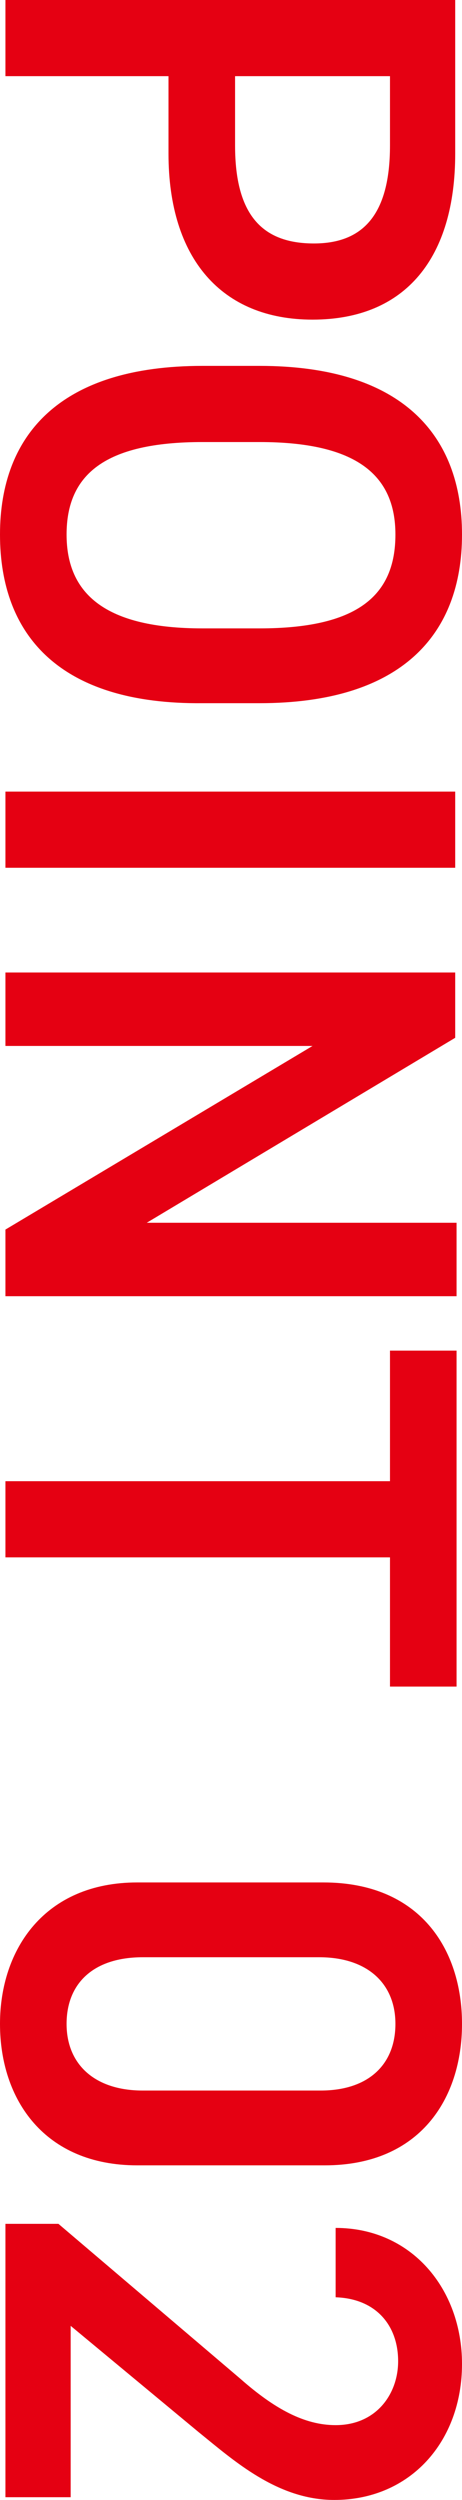
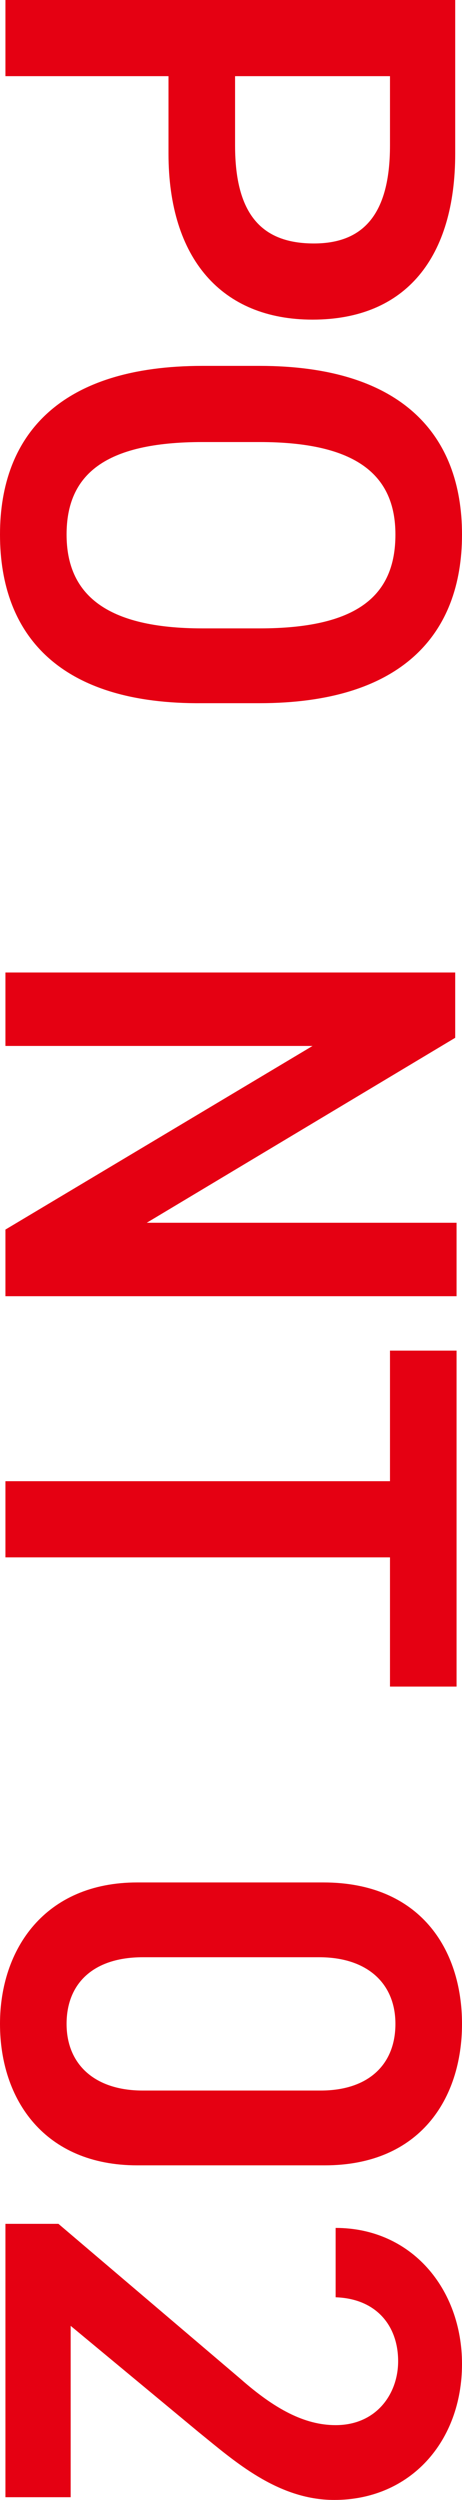
<svg xmlns="http://www.w3.org/2000/svg" version="1.1" id="レイヤー_1" x="0px" y="0px" viewBox="0 0 34 183.8" style="enable-background:new 0 0 34 183.8;" xml:space="preserve">
  <style type="text/css">
	.st0{fill:#E50012;}
</style>
  <g>
    <path class="st0" d="M12.5,5.6H0.4V0h33.1v11.3c0,7.6-3.6,12.2-10.5,12.2c-6.7,0-10.6-4.5-10.6-12.2V5.6z M17.3,10.7   c0,5.1,2,7.2,5.8,7.2c3.6,0,5.6-2.1,5.6-7.2V5.6H17.3V10.7z" />
    <path class="st0" d="M0,39.3c0-7.4,4.5-12.4,14.9-12.4h4.2c10.4,0,14.9,5,14.9,12.4c0,7.4-4.5,12.4-14.9,12.4h-4.2   C4.5,51.8,0,46.8,0,39.3z M14.9,32.5c-7.2,0-10,2.4-10,6.8c0,4.4,2.9,6.9,10,6.9h4.2c7.2,0,10-2.4,10-6.9c0-4.4-2.9-6.8-10-6.8   H14.9z" />
-     <path class="st0" d="M0.4,63.8v-5.6h33.1v5.6H0.4z" />
    <path class="st0" d="M33.6,95.3H0.4v-4.9L23,76.9H0.4v-5.4h33.1v4.8L10.8,89.9h22.8V95.3z" />
    <path class="st0" d="M33.6,124h-4.9v-9.5H0.4v-5.6h28.3v-9.6h4.9V124z" />
    <path class="st0" d="M0,148.8c0-5.5,3.3-10.4,10.1-10.4h13.7c7.1,0,10.2,4.9,10.2,10.4c0,5.5-3.1,10.4-10.1,10.4H10.1   C3.3,159.2,0,154.4,0,148.8z M29.1,148.8c0-3-2.1-4.9-5.6-4.9H10.5c-3.6,0-5.6,1.9-5.6,4.9c0,3,2.1,4.9,5.6,4.9h13.1   C27.1,153.7,29.1,151.8,29.1,148.8z" />
    <path class="st0" d="M0.4,183.5v-20h3.9l13.4,11.4c2.5,2.2,4.7,3.4,7,3.4c3,0,4.6-2.3,4.6-4.7c0-2.6-1.6-4.6-4.6-4.7v-5.1   c5.6,0,9.3,4.5,9.3,10c0,5.7-3.8,10-9.4,10c-4.2,0-7.4-2.9-10-5L5.2,171v12.6H0.4z" />
  </g>
</svg>